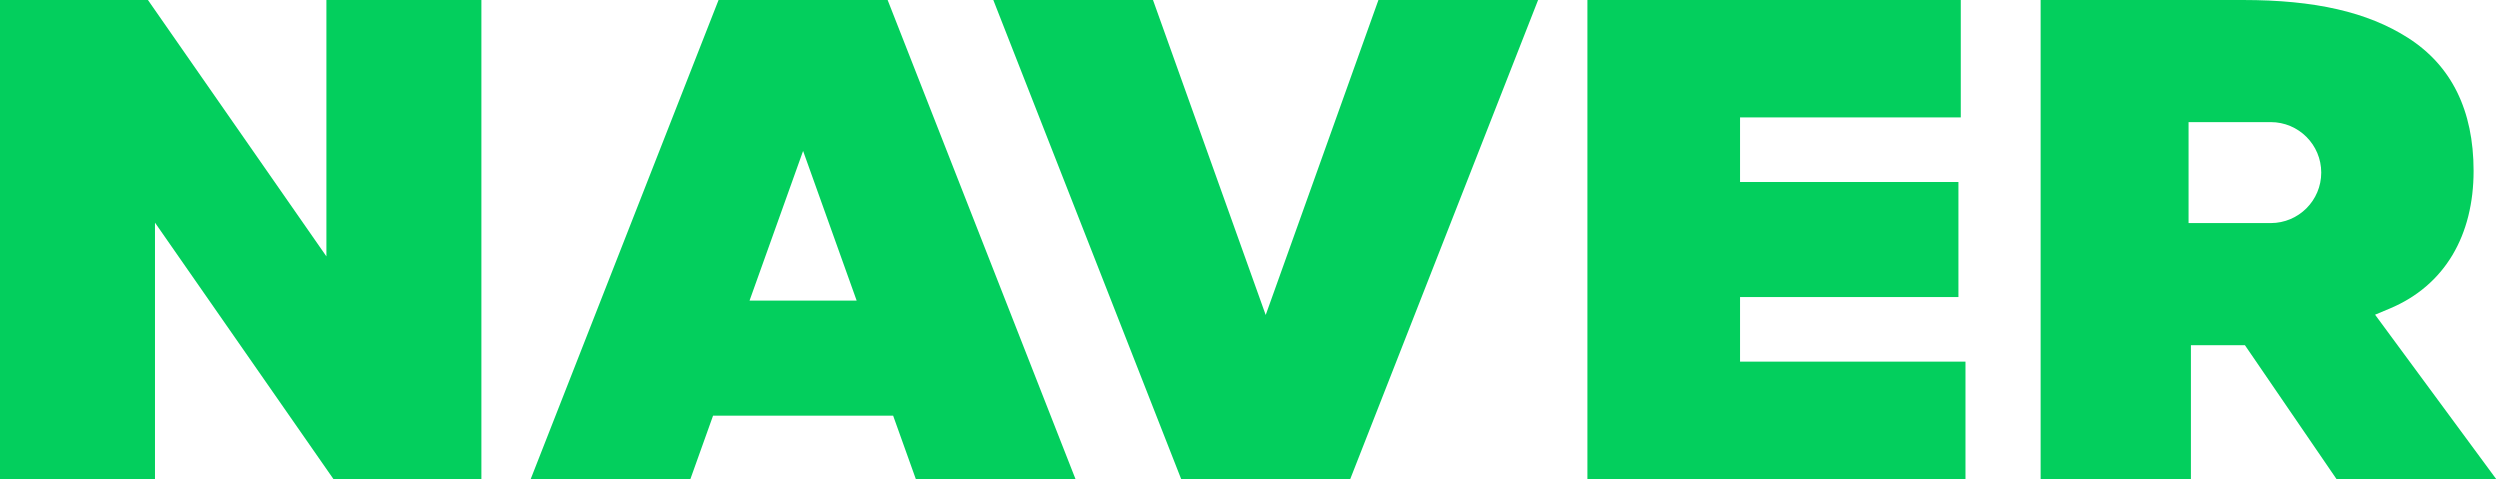
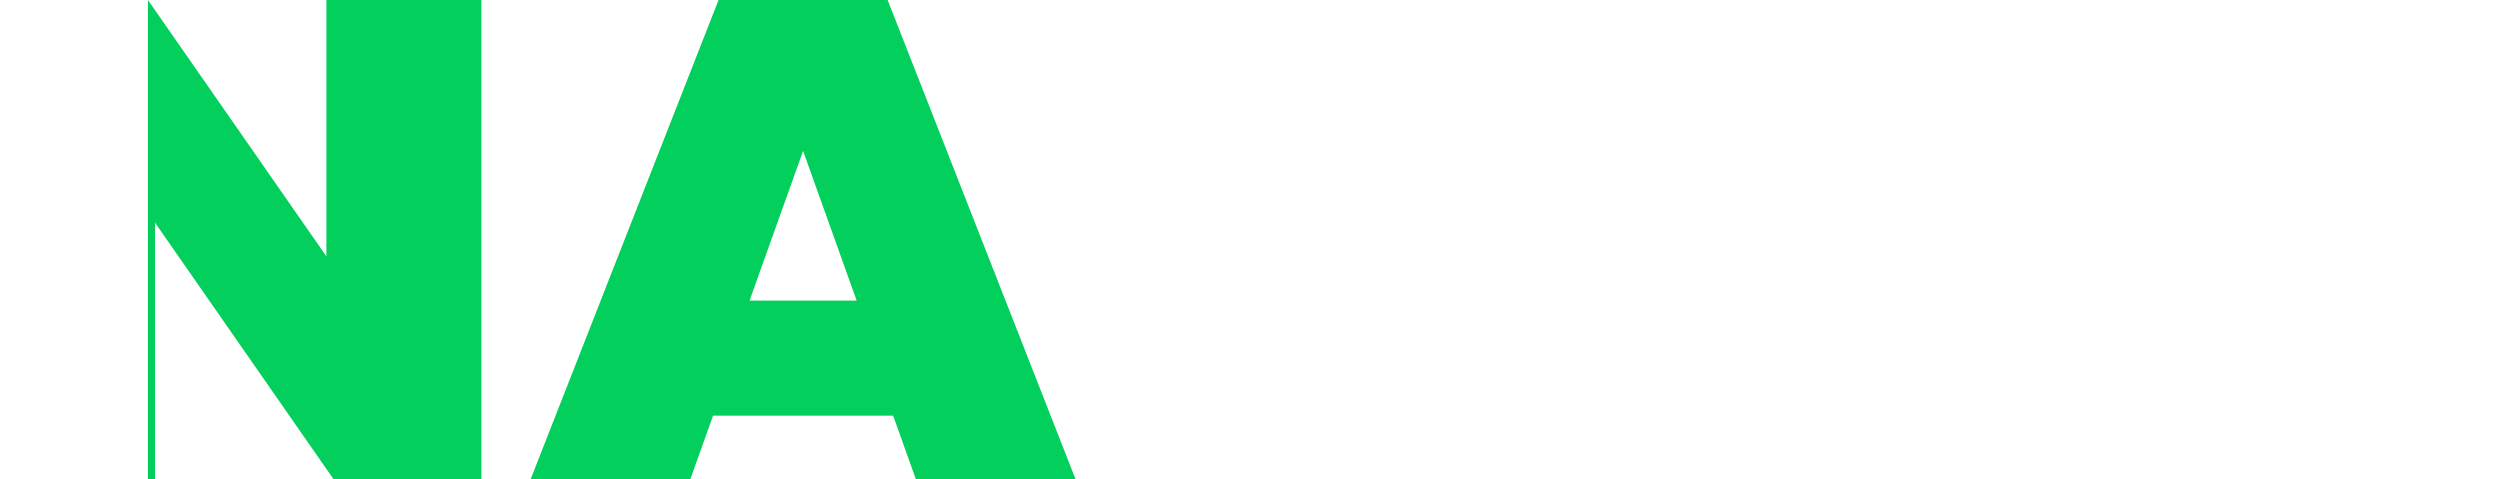
<svg xmlns="http://www.w3.org/2000/svg" width="167" height="32" viewBox="0 0 167 32" fill="none">
  <g clip-path="url(#clip0_2415_940)">
    <path d="M48 0L35.451 32H46.118L47.633 27.765H59.661L61.177 32H71.843L59.294 0H48ZM50.07 20.078L53.647 10.082L57.224 20.078H50.07Z" fill="#03CF5D" />
-     <path d="M116.235 19.843H130.823V12.157H116.235V7.843H130.98V0H106.039V32H131.294V24.157H116.235V19.843Z" fill="#03CF5D" />
-     <path d="M84.549 21.041L77.02 0H66.353L78.902 32H90.196L102.745 0H92.079L84.549 21.041Z" fill="#03CF5D" />
-     <path d="M21.804 17.127L9.882 0H0V32H10.353V14.873L22.274 32H32.157V0H21.804V17.127Z" fill="#03CF5D" />
-     <path d="M158.655 21.022L159.625 20.616C163.344 19.059 165.236 15.691 165.236 11.417C165.236 7.374 163.761 4.384 160.854 2.528C158.151 0.803 154.645 0 149.822 0H136.314V32H146.353V23.059H149.961L156.078 32H166.745L158.655 21.022ZM151.686 14.902H146.196V8.157H151.686C153.549 8.157 155.059 9.667 155.059 11.529C155.059 13.392 153.549 14.902 151.686 14.902Z" fill="#03CF5D" />
+     <path d="M21.804 17.127L9.882 0V32H10.353V14.873L22.274 32H32.157V0H21.804V17.127Z" fill="#03CF5D" />
  </g>
  <defs>
    <clipPath id="clip0_2415_940">
      <rect width="166.745" height="32" fill="white" />
    </clipPath>
  </defs>
</svg>